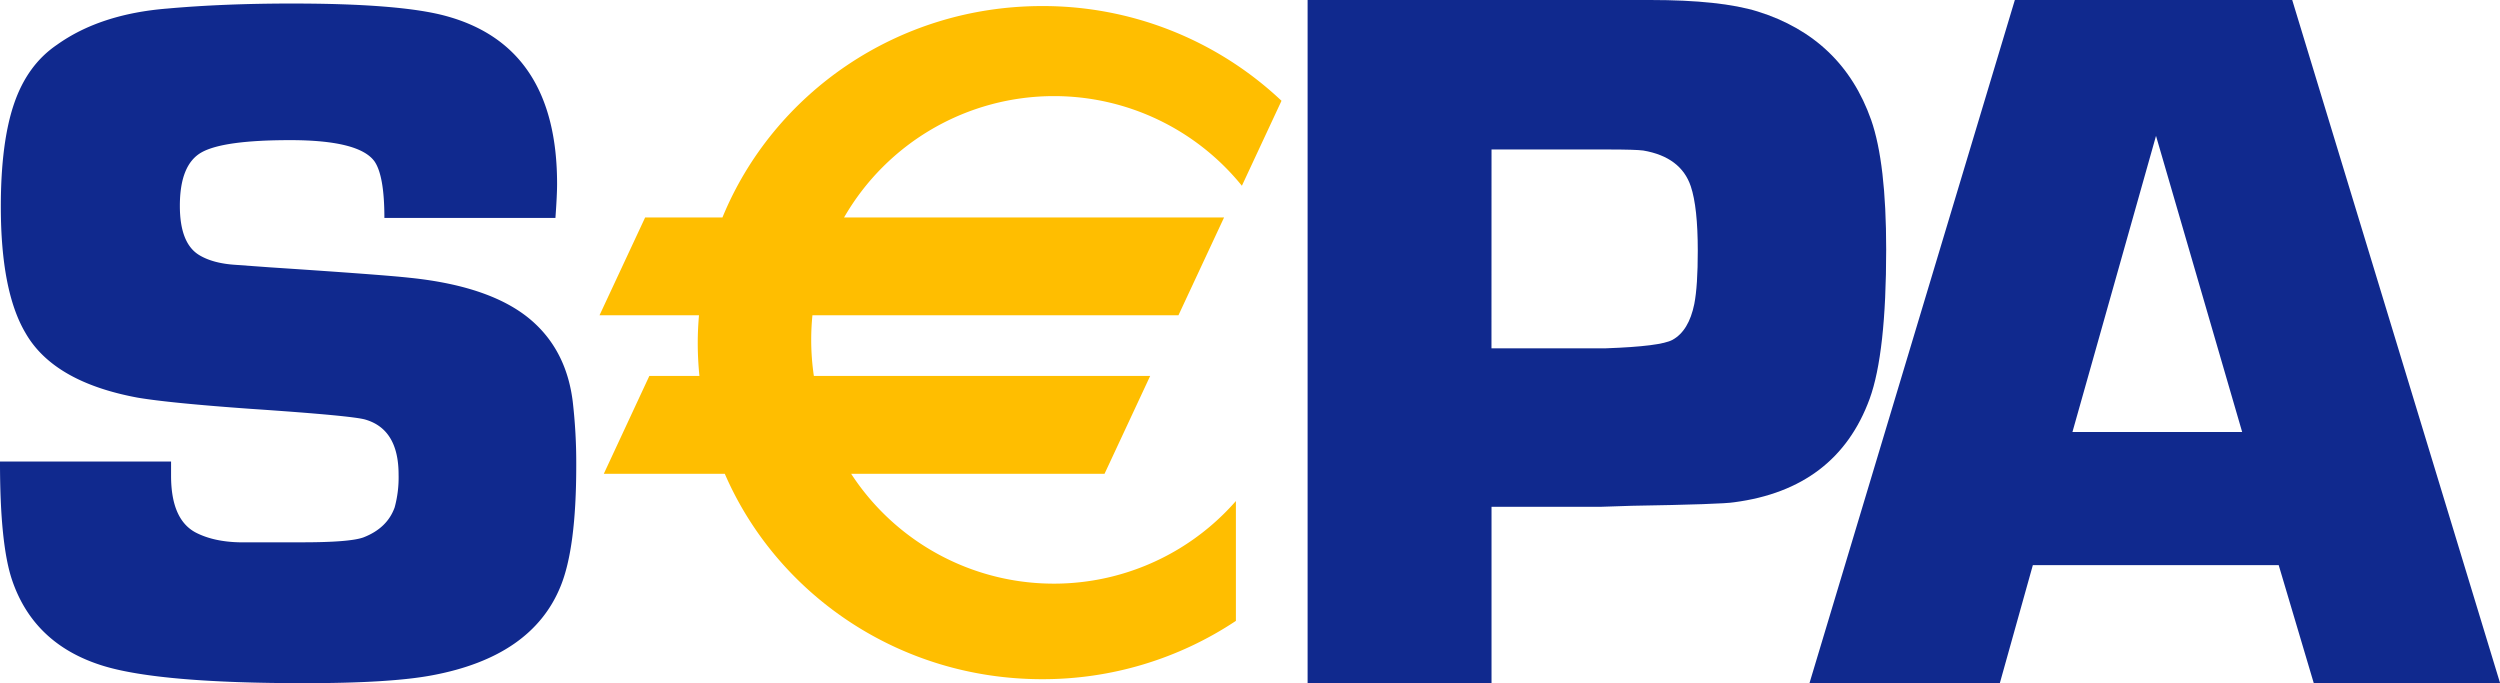
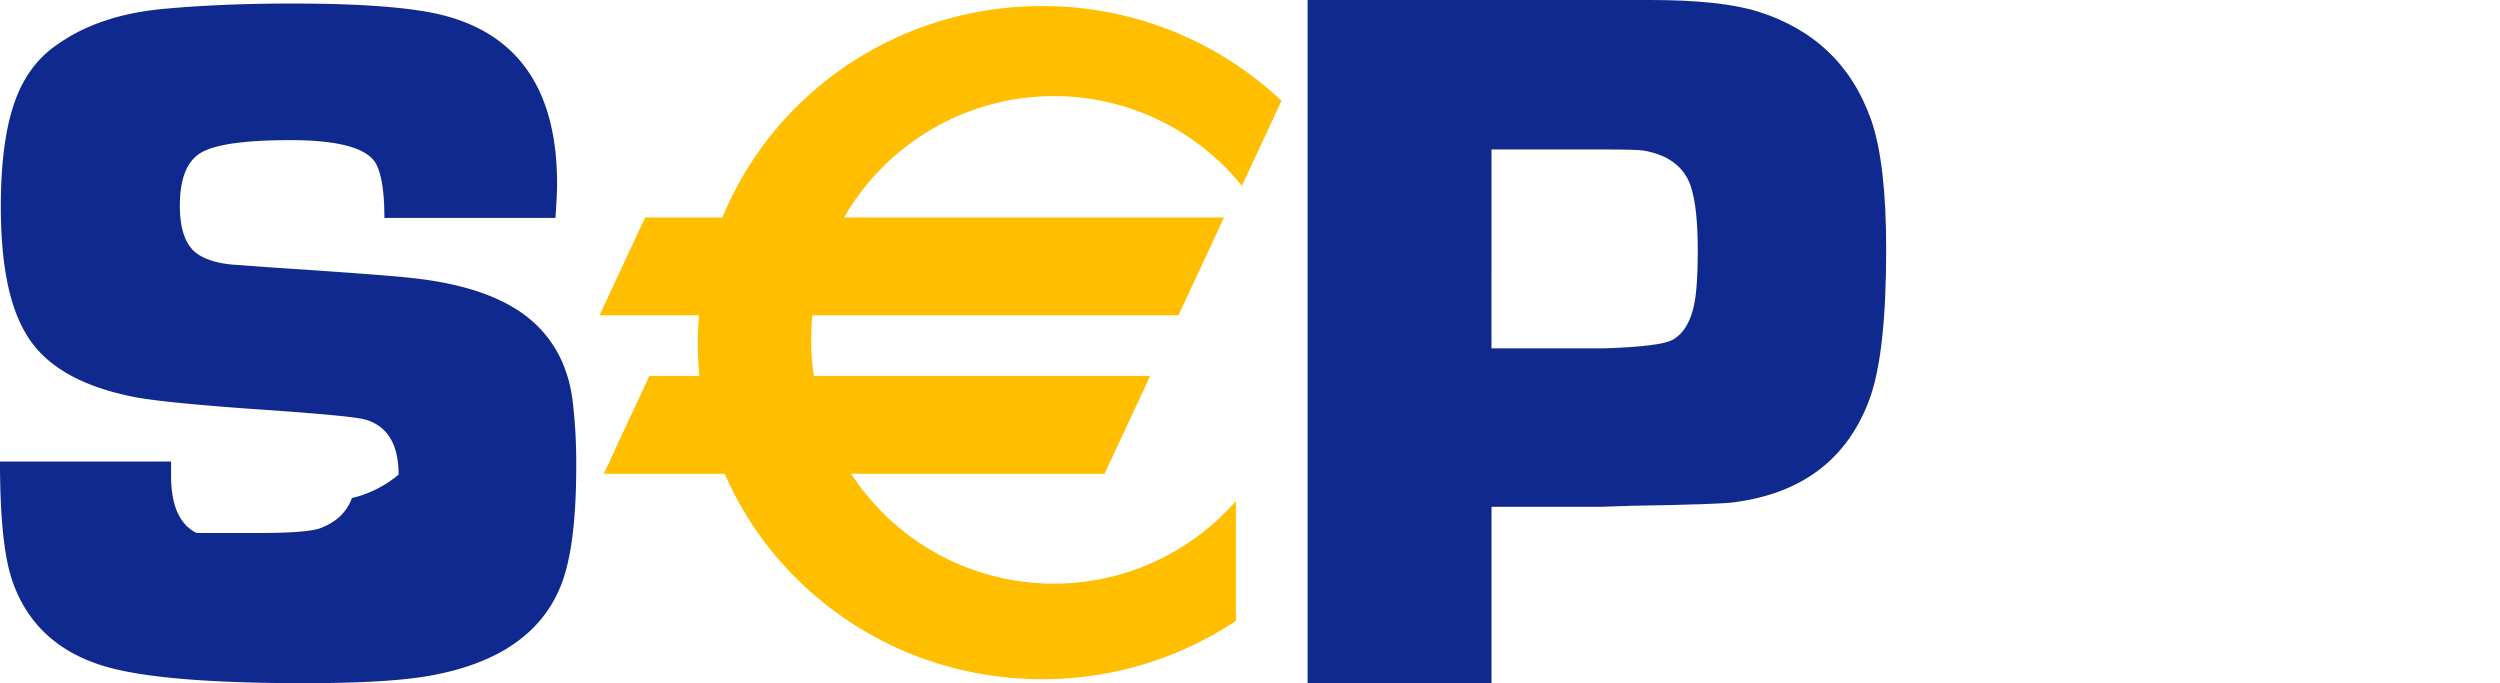
<svg xmlns="http://www.w3.org/2000/svg" id="svg10908" viewBox="0 0 998.14 272.76">
  <defs>
    <style>.cls-1{fill:#10298e;}.cls-2{fill:#ffbe00;}</style>
  </defs>
  <title>pay-single_euro_payments_area</title>
-   <path id="path5689" class="cls-1" d="M234.69,99.52H166.4q0-16.81-3.94-22.56-6.11-8.49-33.64-8.5-26.75,0-35.42,4.89T84.74,94.73c0,9.92,2.56,16.47,7.69,19.6q5.5,3.35,14.56,3.92l13.77,1q44.28,2.92,55.31,4.12,35,3.53,50.76,18.62,12.39,11.78,14.76,30.77A213,213,0,0,1,243,198.42q0,33-6.28,48.23-11.41,28.05-51.27,35.48-16.71,3.15-51.09,3.14-57.38,0-80-6.85Q26.67,270,17.84,244.36q-4.93-14.28-4.91-47.57h68.3v5.67q0,17.78,10.2,22.85c4.71,2.34,10.39,3.57,17.08,3.72h25.11q19.22,0,24.51-2,9.42-3.69,12.37-11.94A45.37,45.37,0,0,0,172.07,202q0-18-13.14-21.93-4.92-1.56-45.68-4.31-32.76-2.34-45.49-4.51Q34.23,165,23.07,145.38,13.26,128.75,13.26,95q0-25.64,5.3-41.12T35.65,30.41Q52.91,18.06,79.82,15.92q22.4-2,49.69-2,43,0,61.26,4.92,44.6,12,44.58,67.1,0,4.52-.66,13.55" transform="translate(-12.93 -12.51)" />
+   <path id="path5689" class="cls-1" d="M234.69,99.52H166.4q0-16.81-3.94-22.56-6.11-8.49-33.64-8.5-26.75,0-35.42,4.89T84.74,94.73c0,9.92,2.56,16.47,7.69,19.6q5.5,3.35,14.56,3.92l13.77,1q44.28,2.92,55.31,4.12,35,3.53,50.76,18.62,12.39,11.78,14.76,30.77A213,213,0,0,1,243,198.42q0,33-6.28,48.23-11.41,28.05-51.27,35.48-16.71,3.15-51.09,3.14-57.38,0-80-6.85Q26.67,270,17.84,244.36q-4.93-14.28-4.91-47.57h68.3v5.67q0,17.78,10.2,22.85h25.11q19.22,0,24.51-2,9.42-3.69,12.37-11.94A45.37,45.37,0,0,0,172.07,202q0-18-13.14-21.93-4.92-1.56-45.68-4.31-32.76-2.34-45.49-4.51Q34.23,165,23.07,145.38,13.26,128.75,13.26,95q0-25.64,5.3-41.12T35.65,30.41Q52.91,18.06,79.82,15.92q22.4-2,49.69-2,43,0,61.26,4.92,44.6,12,44.58,67.1,0,4.52-.66,13.55" transform="translate(-12.93 -12.51)" />
  <path id="path5693" class="cls-1" d="M535,285.27V12.51H671.79q28.14,0,42.91,4.59Q748.45,27.67,760,60.39q6,17.17,6,51.7,0,41.5-6.6,59.65-13.15,35.91-54.09,41.3-4.82.81-40.94,1.41l-12.18.4H608.43v70.42Zm73.41-133.7h45.76c14.52-.52,23.34-1.63,26.52-3.38,4.33-2.38,7.25-7.16,8.7-14.32q1.4-7.16,1.39-21.28,0-17.31-2.78-25.67-3.94-11.74-19-14.32c-2-.26-6.73-.41-14.24-.41H608.43Z" transform="translate(-12.93 -12.51)" />
-   <path id="path5697" class="cls-1" d="M922.71,238.13H824.56l-13.19,47.14h-76l82-272.76H928.11l83,272.76H936.72ZM908.13,185,873.73,66.76,840.36,185Z" transform="translate(-12.93 -12.51)" />
  <path id="path5701" class="cls-2" d="M433.69,50.88a96.5,96.5,0,0,1,75.07,35.8l15.82-33.93A138.73,138.73,0,0,0,429,14.93c-57.85,0-107.33,34.94-127.63,84.4H270.51l-18.22,39.06H292c-.3,3.62-.49,7.24-.49,10.94a132.52,132.52,0,0,0,.67,13.28h-20L254,201.68h48.31c20.89,48.2,69.75,82,126.69,82a139.09,139.09,0,0,0,77.37-23.28V212.55a96.58,96.58,0,0,1-153.61-10.87H453.92l18.22-39.07H337.87a99.14,99.14,0,0,1-1.06-14.41c0-3.31.17-6.58.49-9.81H483.43l18.22-39.06H349.93a96.74,96.74,0,0,1,83.76-48.45" transform="translate(-12.93 -12.51)" />
</svg>